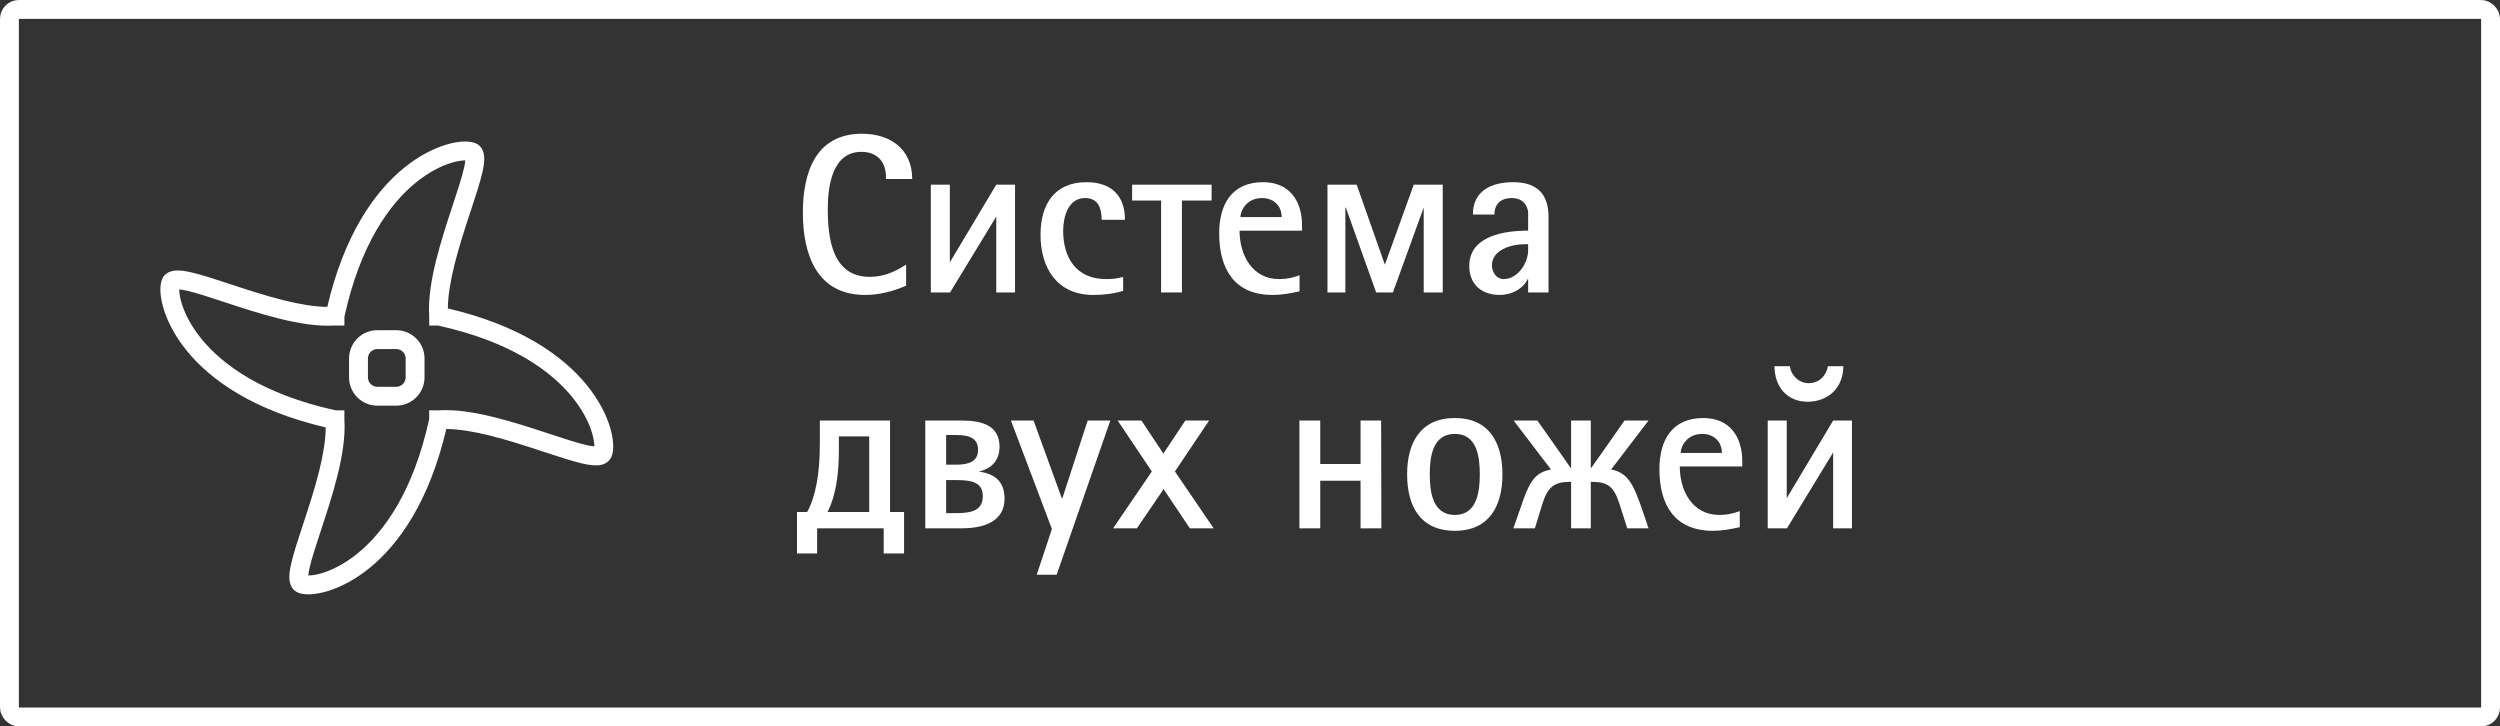
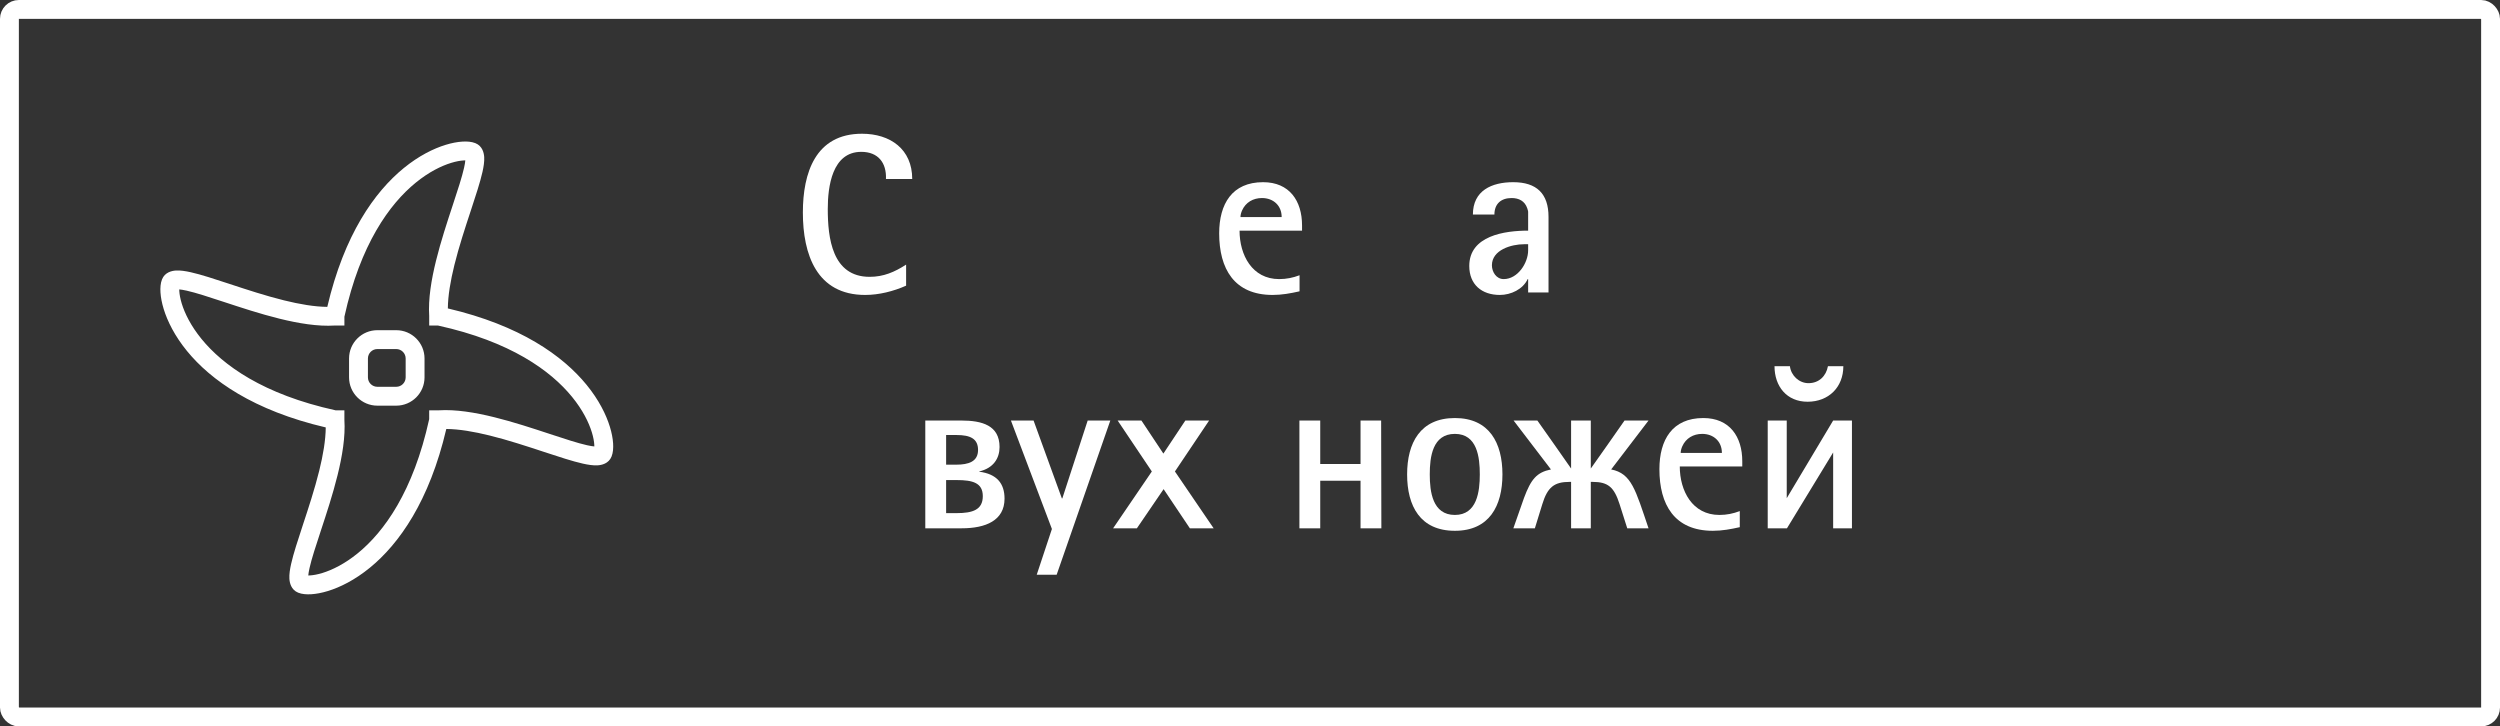
<svg xmlns="http://www.w3.org/2000/svg" width="265" height="77" viewBox="0 0 265 77" fill="none">
  <rect x="0" y="0" width="265" height="77" fill="#333333" stroke="none" />
  <path fill-rule="evenodd" clip-rule="evenodd" d="M50.389 15.174C49.982 15.011 49.482 14.98 48.996 15.011C48.485 15.043 47.891 15.153 47.244 15.351C45.946 15.749 44.392 16.517 42.8 17.816C39.7 20.347 36.488 24.863 34.693 32.528C33.34 32.518 31.766 32.249 30.102 31.837C28.152 31.355 26.157 30.698 24.349 30.102L24.302 30.086C22.758 29.578 21.317 29.102 20.219 28.857C19.674 28.735 19.128 28.648 18.662 28.674C18.244 28.698 17.481 28.844 17.174 29.612C17.011 30.018 16.98 30.518 17.011 31.004C17.043 31.515 17.153 32.109 17.351 32.757C17.749 34.054 18.517 35.608 19.816 37.201C22.347 40.3 26.863 43.512 34.529 45.307C34.518 46.66 34.249 48.234 33.838 49.898C33.355 51.848 32.698 53.843 32.102 55.651L32.087 55.698C31.578 57.242 31.103 58.684 30.857 59.781C30.735 60.326 30.649 60.872 30.675 61.338C30.698 61.756 30.845 62.519 31.612 62.826L31.984 61.898L31.612 62.826C32.019 62.989 32.519 63.02 33.004 62.989C33.516 62.957 34.11 62.847 34.757 62.649C36.054 62.251 37.609 61.483 39.201 60.184C42.301 57.654 45.513 53.137 47.308 45.472C48.66 45.482 50.234 45.751 51.898 46.163C53.848 46.645 55.843 47.302 57.651 47.898L57.698 47.914L57.699 47.914C59.242 48.422 60.684 48.898 61.781 49.143C62.326 49.266 62.872 49.352 63.338 49.326C63.756 49.303 64.519 49.156 64.826 48.388C64.989 47.982 65.02 47.482 64.989 46.996C64.957 46.485 64.847 45.891 64.649 45.243C64.251 43.946 63.483 42.392 62.184 40.8C59.654 37.7 55.137 34.488 47.472 32.693C47.483 31.34 47.752 29.766 48.163 28.102C48.645 26.152 49.303 24.157 49.898 22.349L49.914 22.302C50.423 20.758 50.898 19.317 51.144 18.219C51.266 17.674 51.352 17.128 51.326 16.662C51.303 16.244 51.156 15.481 50.389 15.174ZM36.507 34.506L36.507 33.572C38.193 25.892 41.291 21.63 44.065 19.366C45.464 18.224 46.789 17.582 47.83 17.263C48.351 17.104 48.791 17.028 49.124 17.007C49.198 17.002 49.264 17 49.323 17C49.308 17.188 49.268 17.445 49.192 17.782C48.971 18.772 48.527 20.122 47.999 21.723L47.994 21.739C47.403 23.531 46.724 25.591 46.222 27.622C45.724 29.634 45.379 31.697 45.495 33.497V33.507L45.495 34.507L46.428 34.507C54.108 36.192 58.37 39.29 60.634 42.064C61.776 43.463 62.418 44.788 62.737 45.829C62.897 46.351 62.972 46.791 62.993 47.124C62.998 47.197 63 47.264 63 47.323C62.812 47.308 62.555 47.267 62.218 47.192C61.228 46.97 59.878 46.526 58.277 45.999L58.261 45.993L58.261 45.993C56.469 45.403 54.409 44.723 52.378 44.221C50.366 43.724 48.303 43.379 46.503 43.494H46.494L45.494 43.494L45.494 44.428C43.808 52.108 40.71 56.37 37.936 58.634C36.537 59.776 35.212 60.418 34.171 60.737C33.65 60.897 33.21 60.972 32.876 60.993C32.803 60.998 32.737 61 32.677 61C32.693 60.812 32.733 60.555 32.809 60.218C33.03 59.228 33.474 57.878 34.002 56.277L34.007 56.261L34.007 56.261C34.598 54.469 35.277 52.409 35.779 50.378C36.277 48.366 36.622 46.303 36.506 44.503V44.493L36.506 43.493L35.572 43.493C27.892 41.808 23.63 38.71 21.366 35.936C20.224 34.537 19.582 33.212 19.263 32.171C19.104 31.649 19.028 31.209 19.007 30.876C19.002 30.803 19 30.736 19 30.677C19.188 30.692 19.445 30.733 19.782 30.808C20.772 31.03 22.122 31.474 23.723 32.002L23.739 32.007C25.531 32.597 27.591 33.277 29.622 33.779C31.634 34.276 33.697 34.621 35.497 34.506H35.507L36.507 34.506ZM49.32 16.695C49.321 16.694 49.322 16.699 49.323 16.708C49.321 16.7 49.32 16.695 49.32 16.695ZM63.292 47.323C63.301 47.321 63.306 47.32 63.305 47.32C63.305 47.32 63.303 47.32 63.299 47.321C63.297 47.322 63.294 47.322 63.292 47.323ZM32.68 61.305C32.68 61.306 32.679 61.301 32.678 61.292C32.68 61.3 32.681 61.305 32.68 61.305ZM18.695 30.68C18.694 30.68 18.699 30.679 18.708 30.677C18.7 30.68 18.695 30.68 18.695 30.68ZM40 35C38.343 35 37 36.343 37 38V40C37 41.657 38.343 43 40 43H42C43.657 43 45 41.657 45 40V38C45 36.343 43.657 35 42 35H40ZM39 38C39 37.448 39.448 37 40 37H42C42.552 37 43 37.448 43 38V40C43 40.552 42.552 41 42 41H40C39.448 41 39 40.552 39 40V38Z" fill="white" />
  <path d="M96.696 18.976C96.696 15.808 94.368 14.176 91.368 14.176C86.424 14.176 85.104 18.352 85.104 22.528C85.104 26.968 86.568 31.264 91.704 31.264C93.168 31.264 94.704 30.88 96.048 30.28V28.048C94.824 28.84 93.648 29.344 92.184 29.344C88.2 29.344 87.744 25.216 87.744 22.144C87.744 19.792 88.2 16.096 91.296 16.096C93.096 16.096 93.984 17.272 93.912 18.976H96.696Z" fill="white" />
-   <path d="M100.707 31L105.603 22.96V31H107.595V19.576H105.603L100.683 27.808V19.576H98.667V31H100.707Z" fill="white" />
-   <path d="M119.247 23.296C119.247 20.704 117.759 19.312 115.167 19.312C111.735 19.312 110.295 21.712 110.295 24.88C110.295 28.408 112.047 31.264 115.887 31.264C116.967 31.264 118.023 31.144 119.055 30.832V29.344C118.455 29.536 117.879 29.584 117.231 29.584C114.111 29.584 112.695 27.352 112.695 24.472C112.695 23.032 113.199 20.992 115.023 20.992C116.439 20.992 116.775 22.12 116.775 23.296H119.247Z" fill="white" />
-   <path d="M120.004 19.576V21.256H123.076V31H125.284V21.256H128.428V19.576H120.004Z" fill="white" />
  <path d="M138.017 24.448V23.896C138.017 21.28 136.673 19.312 133.889 19.312C130.601 19.312 129.233 21.616 129.233 24.736C129.233 28.48 130.817 31.264 134.897 31.264C135.881 31.264 136.793 31.096 137.753 30.88V29.176C137.057 29.44 136.361 29.584 135.593 29.584C132.713 29.584 131.393 27.016 131.393 24.448H138.017ZM131.489 23.008C131.489 22.792 131.561 22.528 131.657 22.312C132.041 21.448 132.833 20.992 133.769 20.992C134.969 20.992 135.857 21.784 135.857 23.008H131.489Z" fill="white" />
-   <path d="M152.929 31V19.576H149.857L146.809 28.024C146.785 28.024 146.785 28.024 146.785 28.024L143.809 19.576H140.713V31H142.609V22H142.657L145.873 31H147.649L150.913 22V31H152.929Z" fill="white" />
  <path d="M164.143 31V22.984C164.143 20.536 162.895 19.312 160.399 19.312C158.119 19.312 156.127 20.2 156.127 22.744H158.407C158.407 21.616 159.103 20.992 160.231 20.992C160.999 20.992 161.623 21.304 161.887 22.072C161.911 22.192 161.983 22.336 161.983 22.456V24.448C159.511 24.448 155.743 24.976 155.743 28.192C155.743 30.16 157.063 31.264 158.983 31.264C160.159 31.264 161.431 30.664 161.935 29.584H161.983V31H164.143ZM161.983 26.536C161.983 27.88 160.879 29.584 159.391 29.584C158.599 29.584 158.143 28.816 158.143 28.12C158.143 26.488 160.207 25.888 161.551 25.888H161.983V26.536Z" fill="white" />
-   <path d="M84.48 54.272V58.664H86.616V56H93.672V58.664H95.832V54.272H94.344V44.576H86.904V47.048C86.904 50.144 86.472 52.64 85.56 54.272H84.48ZM88.92 46.256H92.136V54.272H87.72C88.584 52.592 88.92 50.312 88.92 47.744V46.256Z" fill="white" />
  <path d="M106.481 52.856C106.481 51.248 105.665 50.24 103.793 50V49.976C105.329 49.616 105.953 48.56 105.953 47.384C105.953 45.08 104.081 44.576 101.897 44.576H98.081V56H101.945C104.465 56 106.481 55.184 106.481 52.856ZM103.673 47.696C103.673 48.92 102.689 49.256 101.345 49.256H100.289V46.112H101.393C102.881 46.112 103.673 46.52 103.673 47.696ZM104.177 52.592C104.177 54.032 103.121 54.392 101.393 54.392H100.289V50.888H101.417C103.097 50.888 104.177 51.176 104.177 52.592Z" fill="white" />
  <path d="M117.694 44.576H115.294L112.606 52.832H112.558L109.558 44.576H107.158L111.502 56.072L109.894 60.92H112.006L117.694 44.576Z" fill="white" />
  <path d="M128.646 56L124.542 49.976L128.166 44.576H125.646L123.318 48.08L120.99 44.576H118.47L122.094 49.976L117.99 56H120.51L123.342 51.848L126.126 56H128.646Z" fill="white" />
  <path d="M146.401 44.576H144.217V49.184H139.945V44.576H137.737V56H139.945V50.96H144.217V56H146.425L146.401 44.576Z" fill="white" />
  <path d="M159.259 50.288C159.259 46.952 157.867 44.312 154.219 44.312C150.547 44.312 149.155 46.952 149.155 50.288C149.155 53.648 150.547 56.264 154.219 56.264C157.867 56.264 159.259 53.624 159.259 50.288ZM156.859 50.288C156.859 52.088 156.571 54.584 154.219 54.584C151.843 54.584 151.555 52.112 151.555 50.288C151.555 48.44 151.843 45.992 154.219 45.992C156.595 45.992 156.859 48.488 156.859 50.288Z" fill="white" />
  <path d="M168.624 44.576H166.536V49.664C165.36 47.96 164.16 46.28 162.96 44.576H160.44L164.4 49.76C162.888 50.072 162.288 50.792 161.544 52.784L160.416 56H162.696L163.488 53.432C164.04 51.632 164.76 51.08 166.368 51.08H166.536V56H168.624V51.08H168.816C170.448 51.08 171.096 51.632 171.672 53.432L172.488 56H174.744C173.352 51.896 172.944 50.192 170.784 49.76L174.744 44.576H172.2C171.024 46.28 169.824 47.96 168.624 49.664V44.576Z" fill="white" />
  <path d="M184.681 49.448V48.896C184.681 46.28 183.337 44.312 180.553 44.312C177.265 44.312 175.897 46.616 175.897 49.736C175.897 53.48 177.481 56.264 181.561 56.264C182.545 56.264 183.457 56.096 184.417 55.88V54.176C183.721 54.44 183.025 54.584 182.257 54.584C179.377 54.584 178.057 52.016 178.057 49.448H184.681ZM178.153 48.008C178.153 47.792 178.225 47.528 178.321 47.312C178.705 46.448 179.497 45.992 180.433 45.992C181.633 45.992 182.521 46.784 182.521 48.008H178.153Z" fill="white" />
  <path d="M189.418 56L194.314 47.96V56H196.306V44.576H194.314L189.394 52.808V44.576H187.378V56H189.418ZM193.762 38.816C193.57 39.872 192.802 40.616 191.698 40.616C190.714 40.616 189.85 39.824 189.73 38.816H188.098C188.098 40.952 189.394 42.584 191.602 42.584C193.834 42.584 195.394 41.048 195.394 38.816H193.762Z" fill="white" />
  <rect x="1" y="1" width="263" height="75" rx="1" stroke="white" stroke-width="2" />
</svg>